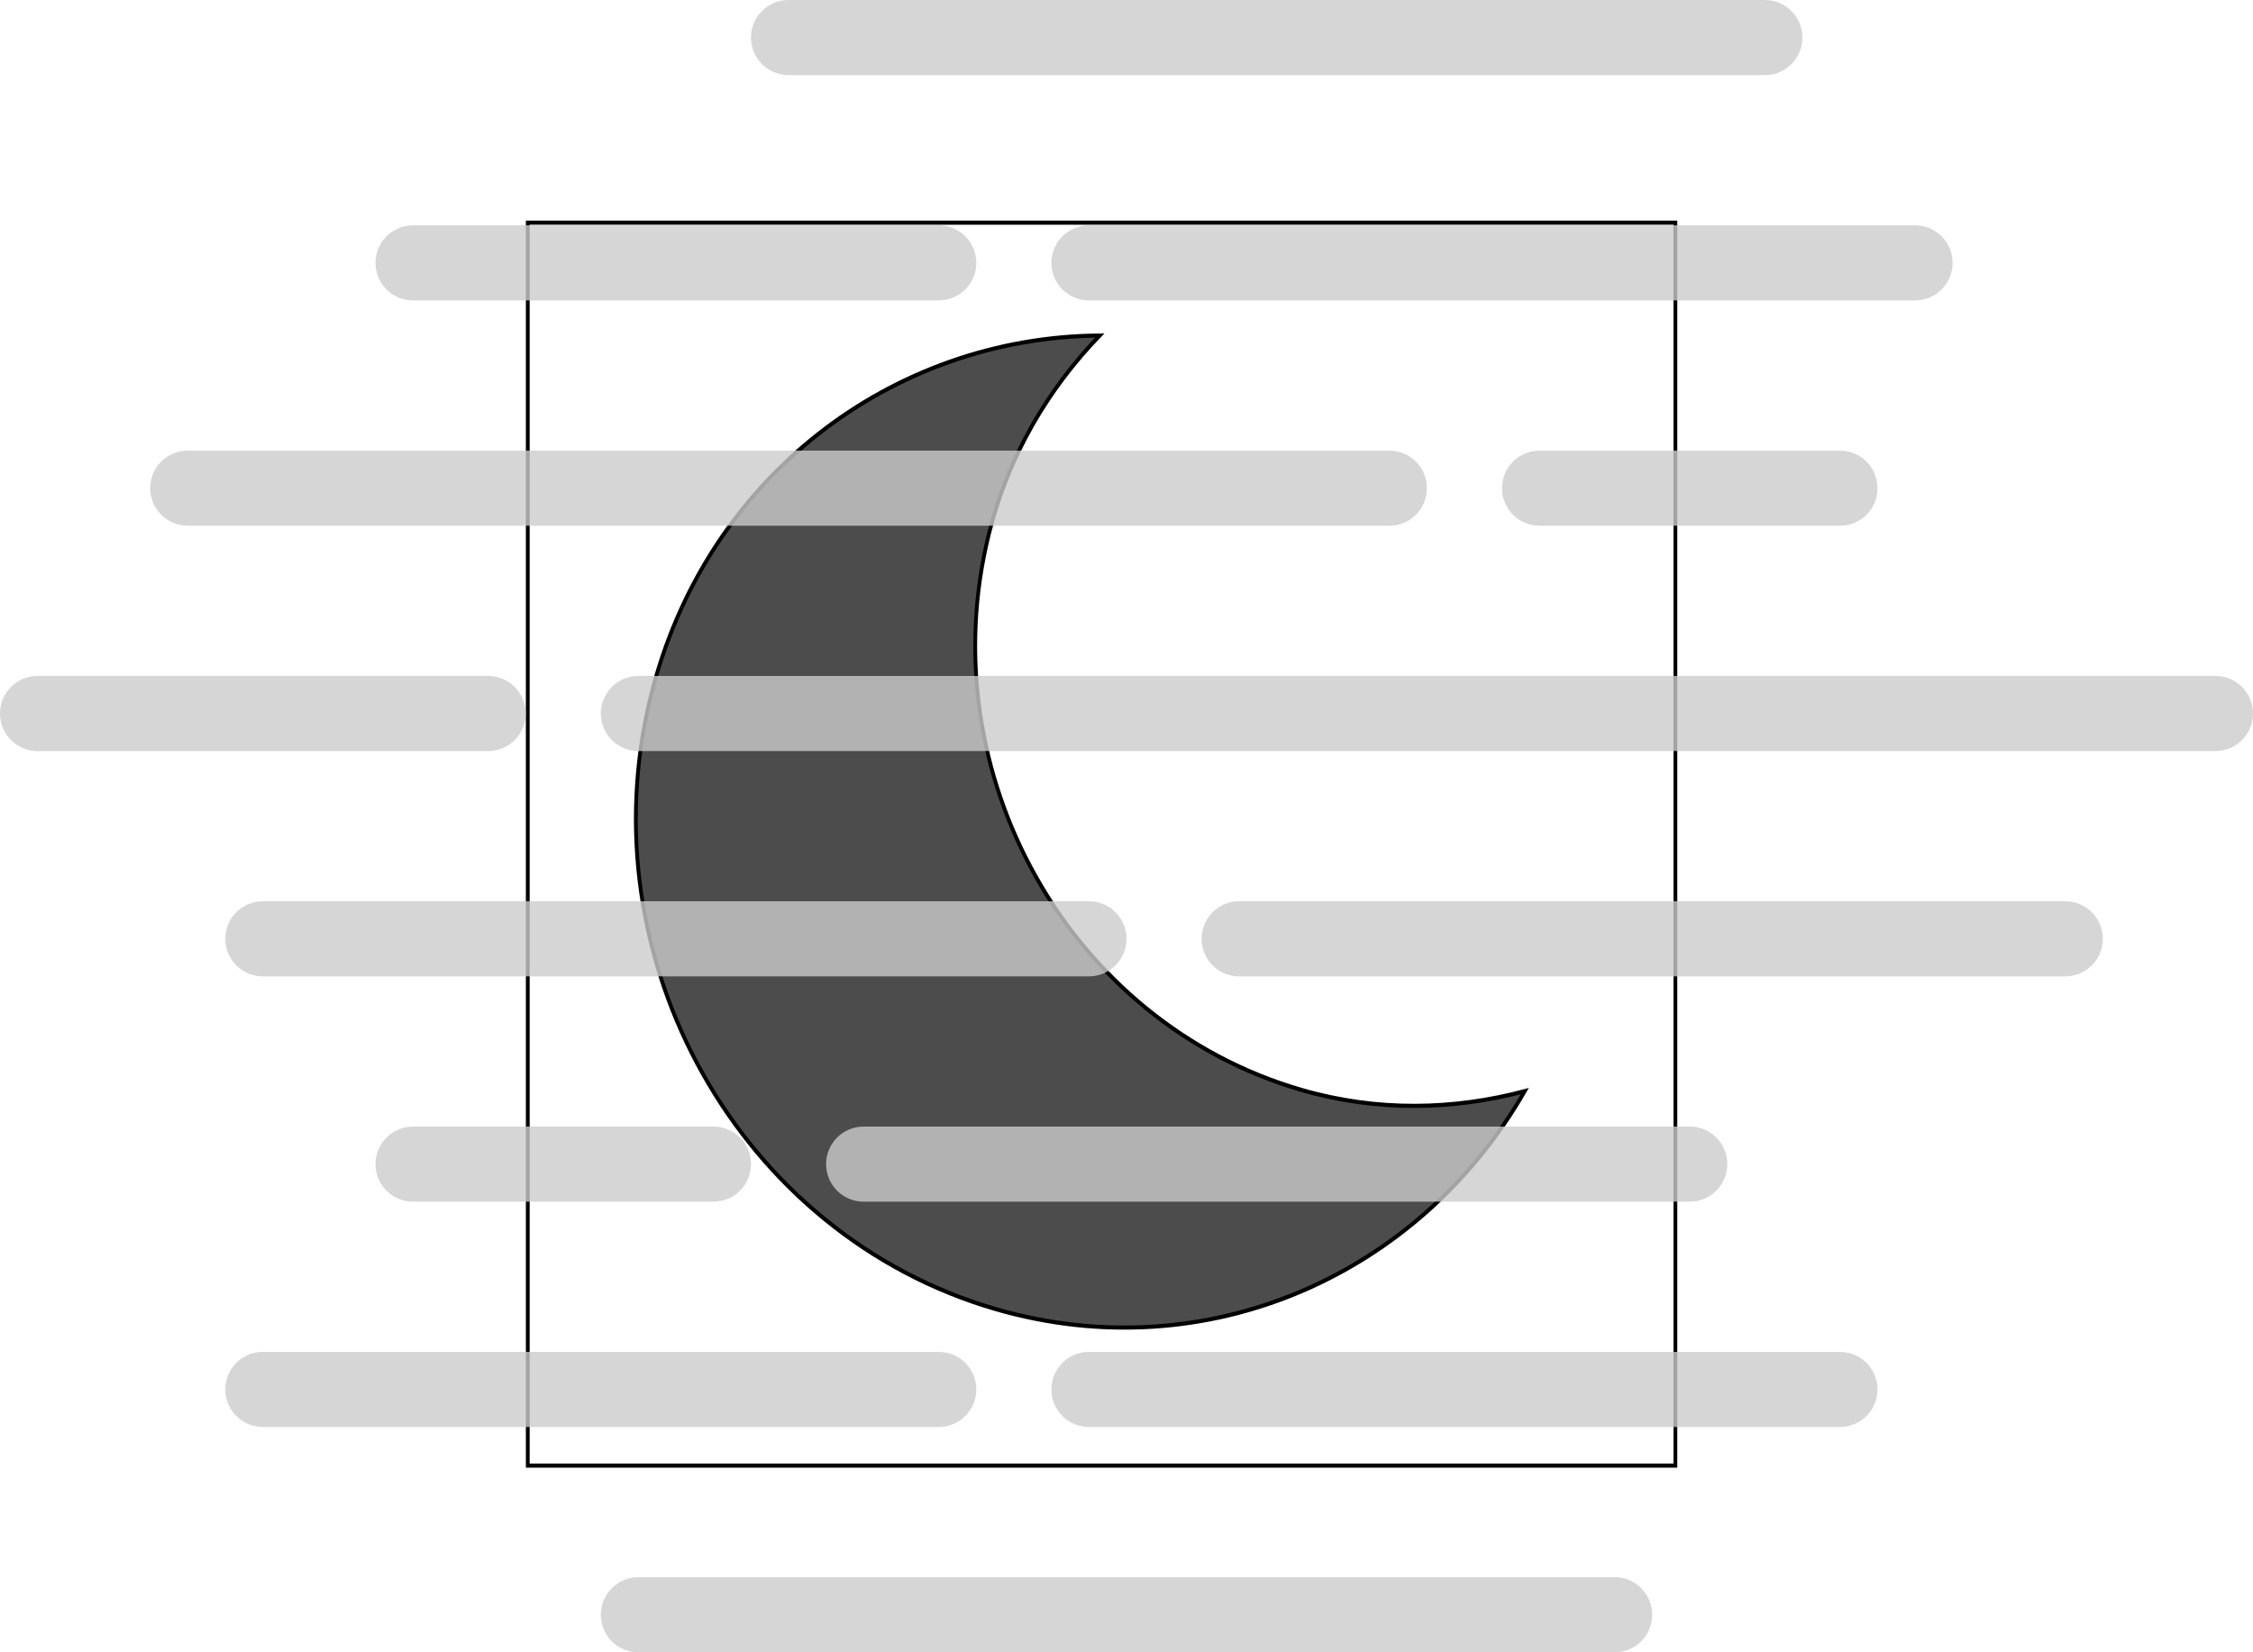
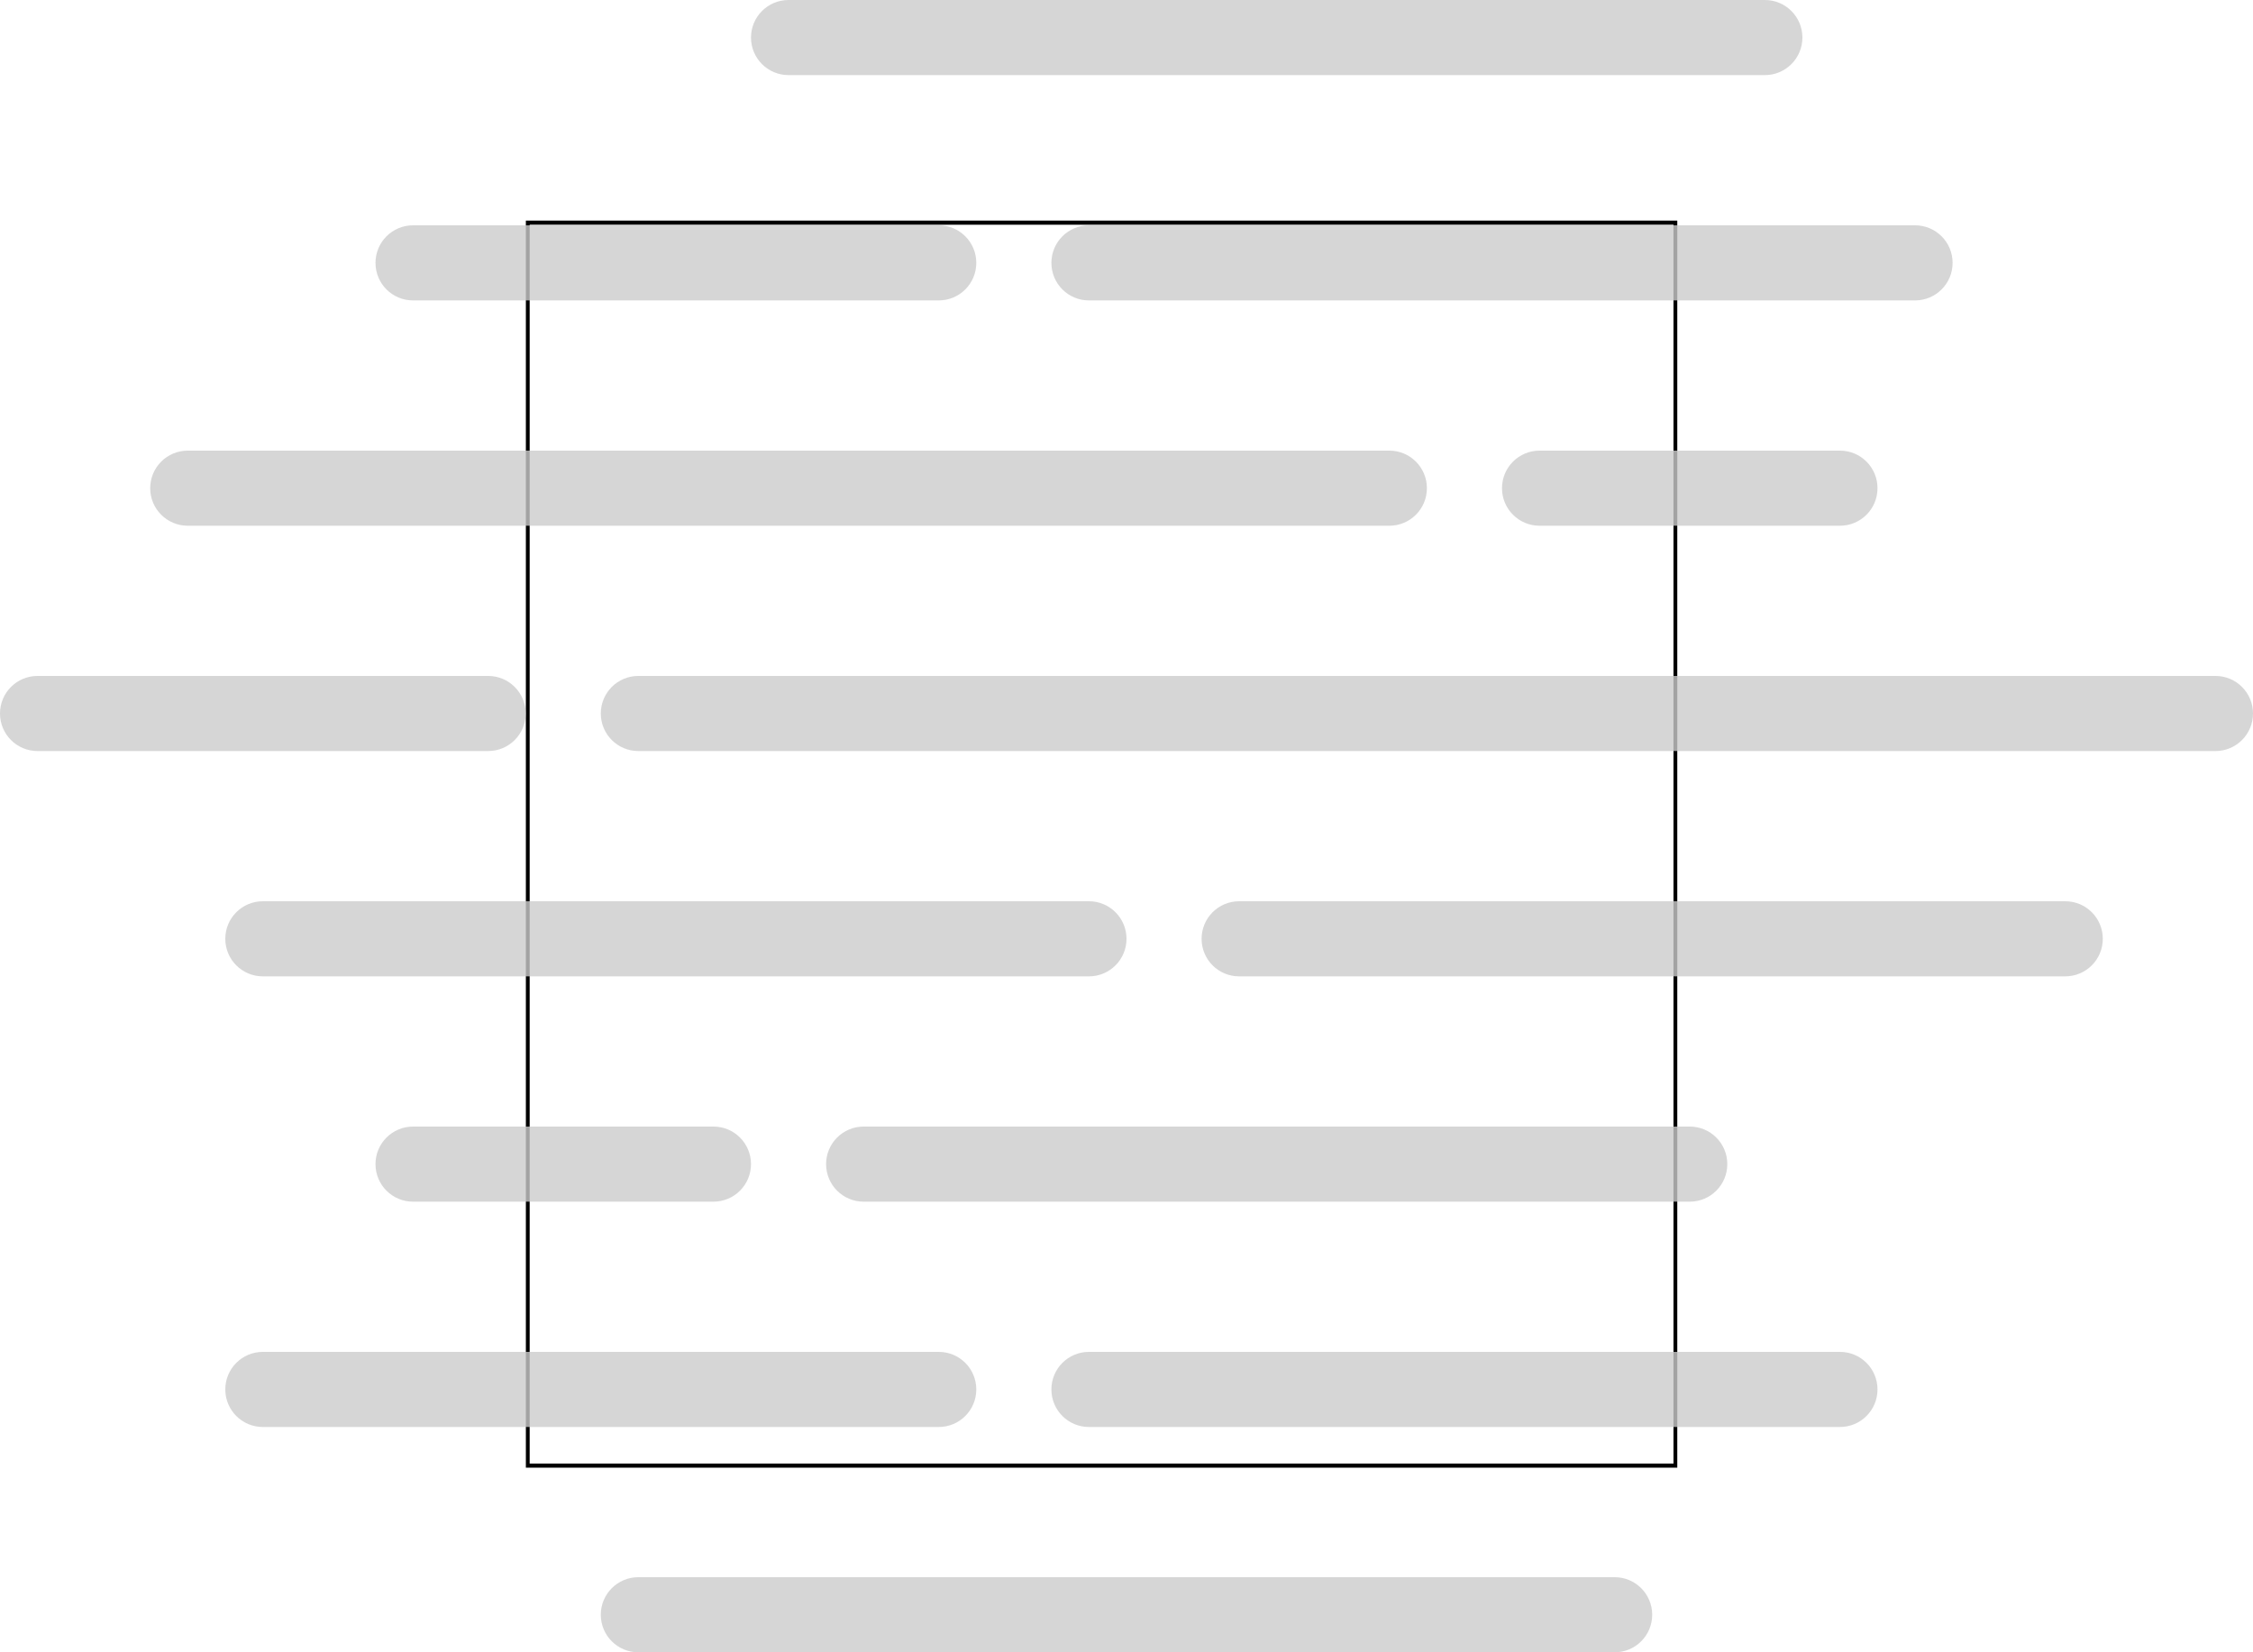
<svg xmlns="http://www.w3.org/2000/svg" xmlns:ns1="http://sodipodi.sourceforge.net/DTD/sodipodi-0.dtd" xmlns:ns2="http://www.inkscape.org/namespaces/inkscape" height="330" width="450" version="1.1" viewBox="0 0 450 330" id="svg2703" ns1:docname="31.svg" ns2:version="1.1 (c68e22c387, 2021-05-23)">
  <defs id="defs2707" />
  <ns1:namedview id="namedview2705" pagecolor="#ffffff" bordercolor="#666666" borderopacity="1.0" ns2:pageshadow="2" ns2:pageopacity="0.0" ns2:pagecheckerboard="0" showgrid="false" ns2:zoom="1.732" ns2:cx="225.46189" ns2:cy="165.4157" ns2:window-width="1920" ns2:window-height="1003" ns2:window-x="-9" ns2:window-y="-9" ns2:window-maximized="1" ns2:current-layer="svg2703" />
  <g id="g2686" transform="translate(-25,-85)">
    <title id="title2683">background</title>
-     <rect fill="none" id="canvas_background" height="402" width="582" y="-1" x="-1" />
  </g>
  <g id="g2701" transform="translate(-25,-85)">
    <title id="title2688">Layer 1</title>
    <g stroke="null" id="svg_12">
      <g stroke="null" transform="matrix(0.759,0,0,0.822,-353.411,-414.394)" id="svg_10">
        <title stroke="null" transform="translate(-21.551,2.635) translate(660,0) translate(0,660) " id="title2690">background</title>
        <rect stroke="null" x="637.449" y="661.635" width="302" height="302" id="svg_8" fill="none" />
      </g>
      <g stroke="null" transform="matrix(0.759,0,0,0.822,-353.411,-414.394)" id="svg_11">
        <title stroke="null" transform="translate(-21.551,2.635) translate(660,0) translate(0,660) " id="title2694">Layer 1</title>
        <g stroke="null" id="svg_6" transform="rotate(15,788.449,811.135)">
-           <path stroke="null" d="m 855.083,856.655 c -63.196,0 -114.39,-48.855 -114.39,-109.098 0,-19.839 5.97,-38.187 15.679,-54.203 -52.676,14.492 -91.42,60.271 -91.42,115.164 0,66.48 56.502,120.398 126.211,120.398 57.557,0 105.587,-36.978 120.782,-87.186 -16.825,9.229 -36.061,14.925 -56.863,14.925 z" fill="#4c4c4c" id="svg_7" />
+           <path stroke="null" d="m 855.083,856.655 z" fill="#4c4c4c" id="svg_7" />
        </g>
      </g>
    </g>
    <path opacity="0.8" fill="#cccccc" d="m 182.5,85 c -4.15,0 -7.5,3.36 -7.5,7.5 0,4.14 3.35,7.5 7.5,7.5 h 195 c 4.15,0 7.5,-3.36 7.5,-7.5 0,-4.14 -3.35,-7.5 -7.5,-7.5 z m -75,45 c -4.15,0 -7.5,3.36 -7.5,7.5 -0.001,4.14 3.35,7.5 7.5,7.5 h 105 c 4.15,0 7.5,-3.36 7.5,-7.5 0,-4.14 -3.35,-7.5 -7.5,-7.5 z m 135,0 c -4.15,0 -7.5,3.36 -7.5,7.5 0,4.14 3.35,7.5 7.5,7.5 h 165 c 4.15,0 7.5,-3.36 7.5,-7.5 0,-4.14 -3.35,-7.5 -7.5,-7.5 z m -180,45 c -4.148,0 -7.5,3.36 -7.5,7.5 0,4.14 3.352,7.5 7.5,7.5 h 240 c 4.15,0 7.5,-3.36 7.5,-7.5 0,-4.14 -3.35,-7.5 -7.5,-7.5 z m 270,0 c -4.15,0 -7.5,3.36 -7.5,7.5 0,4.14 3.35,7.5 7.5,7.5 h 60 c 4.15,0 7.5,-3.36 7.5,-7.5 0,-4.14 -3.35,-7.5 -7.5,-7.5 z m -300,45 c -4.148,0 -7.5,3.36 -7.5,7.5 0,4.14 3.352,7.5 7.5,7.5 h 90 c 4.15,0 7.5,-3.36 7.5,-7.5 0,-4.14 -3.35,-7.5 -7.5,-7.5 z m 120,0 c -4.15,0 -7.5,3.36 -7.5,7.5 0,4.14 3.35,7.5 7.5,7.5 h 315 c 4.15,0 7.5,-3.36 7.5,-7.5 0,-4.14 -3.35,-7.5 -7.5,-7.5 z m -75,45 c -4.148,0 -7.5,3.36 -7.5,7.5 0,4.14 3.352,7.5 7.5,7.5 h 165 c 4.15,0 7.5,-3.36 7.5,-7.5 0,-4.14 -3.35,-7.5 -7.5,-7.5 z m 195,0 c -4.15,0 -7.5,3.36 -7.5,7.5 0,4.14 3.35,7.5 7.5,7.5 h 165 c 4.15,0 7.5,-3.36 7.5,-7.5 0,-4.14 -3.35,-7.5 -7.5,-7.5 z m -165,45 c -4.15,0 -7.5,3.36 -7.5,7.5 0,4.14 3.35,7.5 7.5,7.5 h 60 c 4.15,0 7.5,-3.36 7.5,-7.5 0,-4.14 -3.35,-7.5 -7.5,-7.5 z m 90,0 c -4.15,0 -7.5,3.36 -7.5,7.5 0,4.14 3.35,7.5 7.5,7.5 h 165 c 4.15,0 7.5,-3.36 7.5,-7.5 0,-4.14 -3.35,-7.5 -7.5,-7.5 z m -120,45 c -4.148,0 -7.5,3.36 -7.5,7.5 0,4.14 3.352,7.5 7.5,7.5 h 135 c 4.15,0 7.5,-3.36 7.5,-7.5 0,-4.14 -3.35,-7.5 -7.5,-7.5 z m 165,0 c -4.15,0 -7.5,3.36 -7.5,7.5 0,4.14 3.35,7.5 7.5,7.5 h 150 c 4.15,0 7.5,-3.36 7.5,-7.5 0,-4.14 -3.35,-7.5 -7.5,-7.5 z m -90,45 c -4.15,0 -7.5,3.36 -7.5,7.5 0,4.14 3.35,7.5 7.5,7.5 h 195 c 4.15,0 7.5,-3.36 7.5,-7.5 0,-4.14 -3.35,-7.5 -7.5,-7.5 z" id="path4478" />
  </g>
</svg>